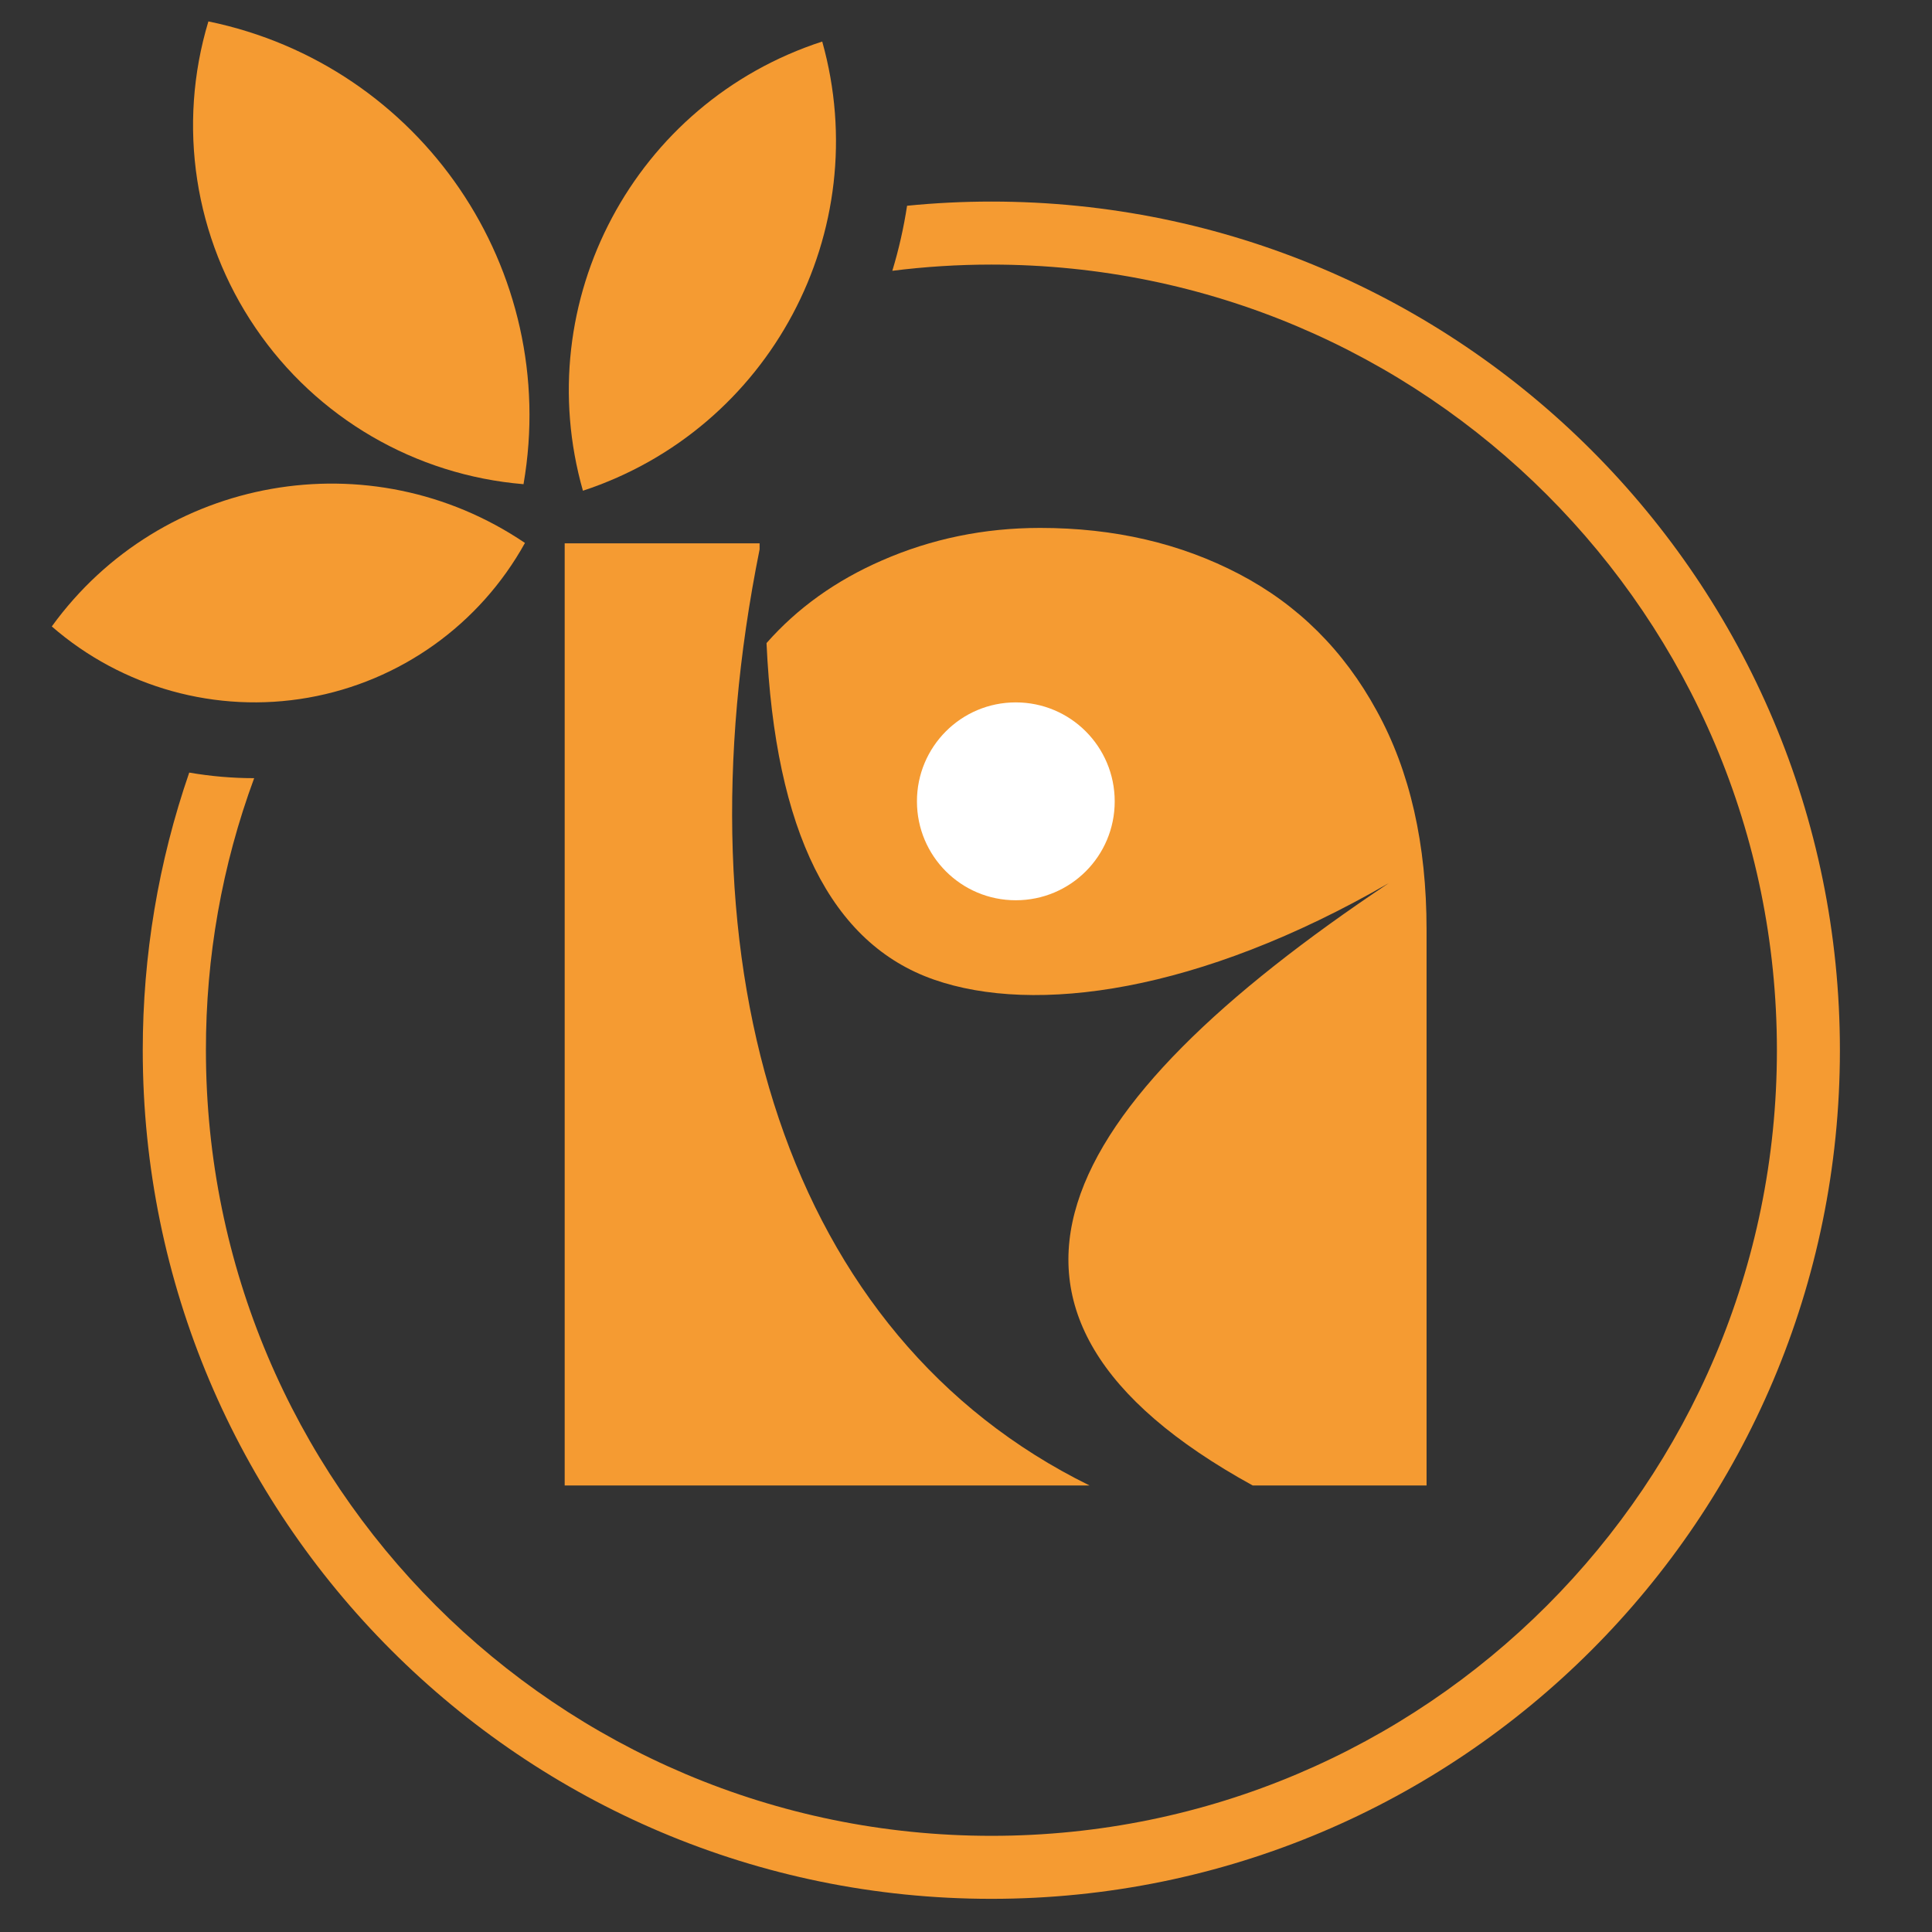
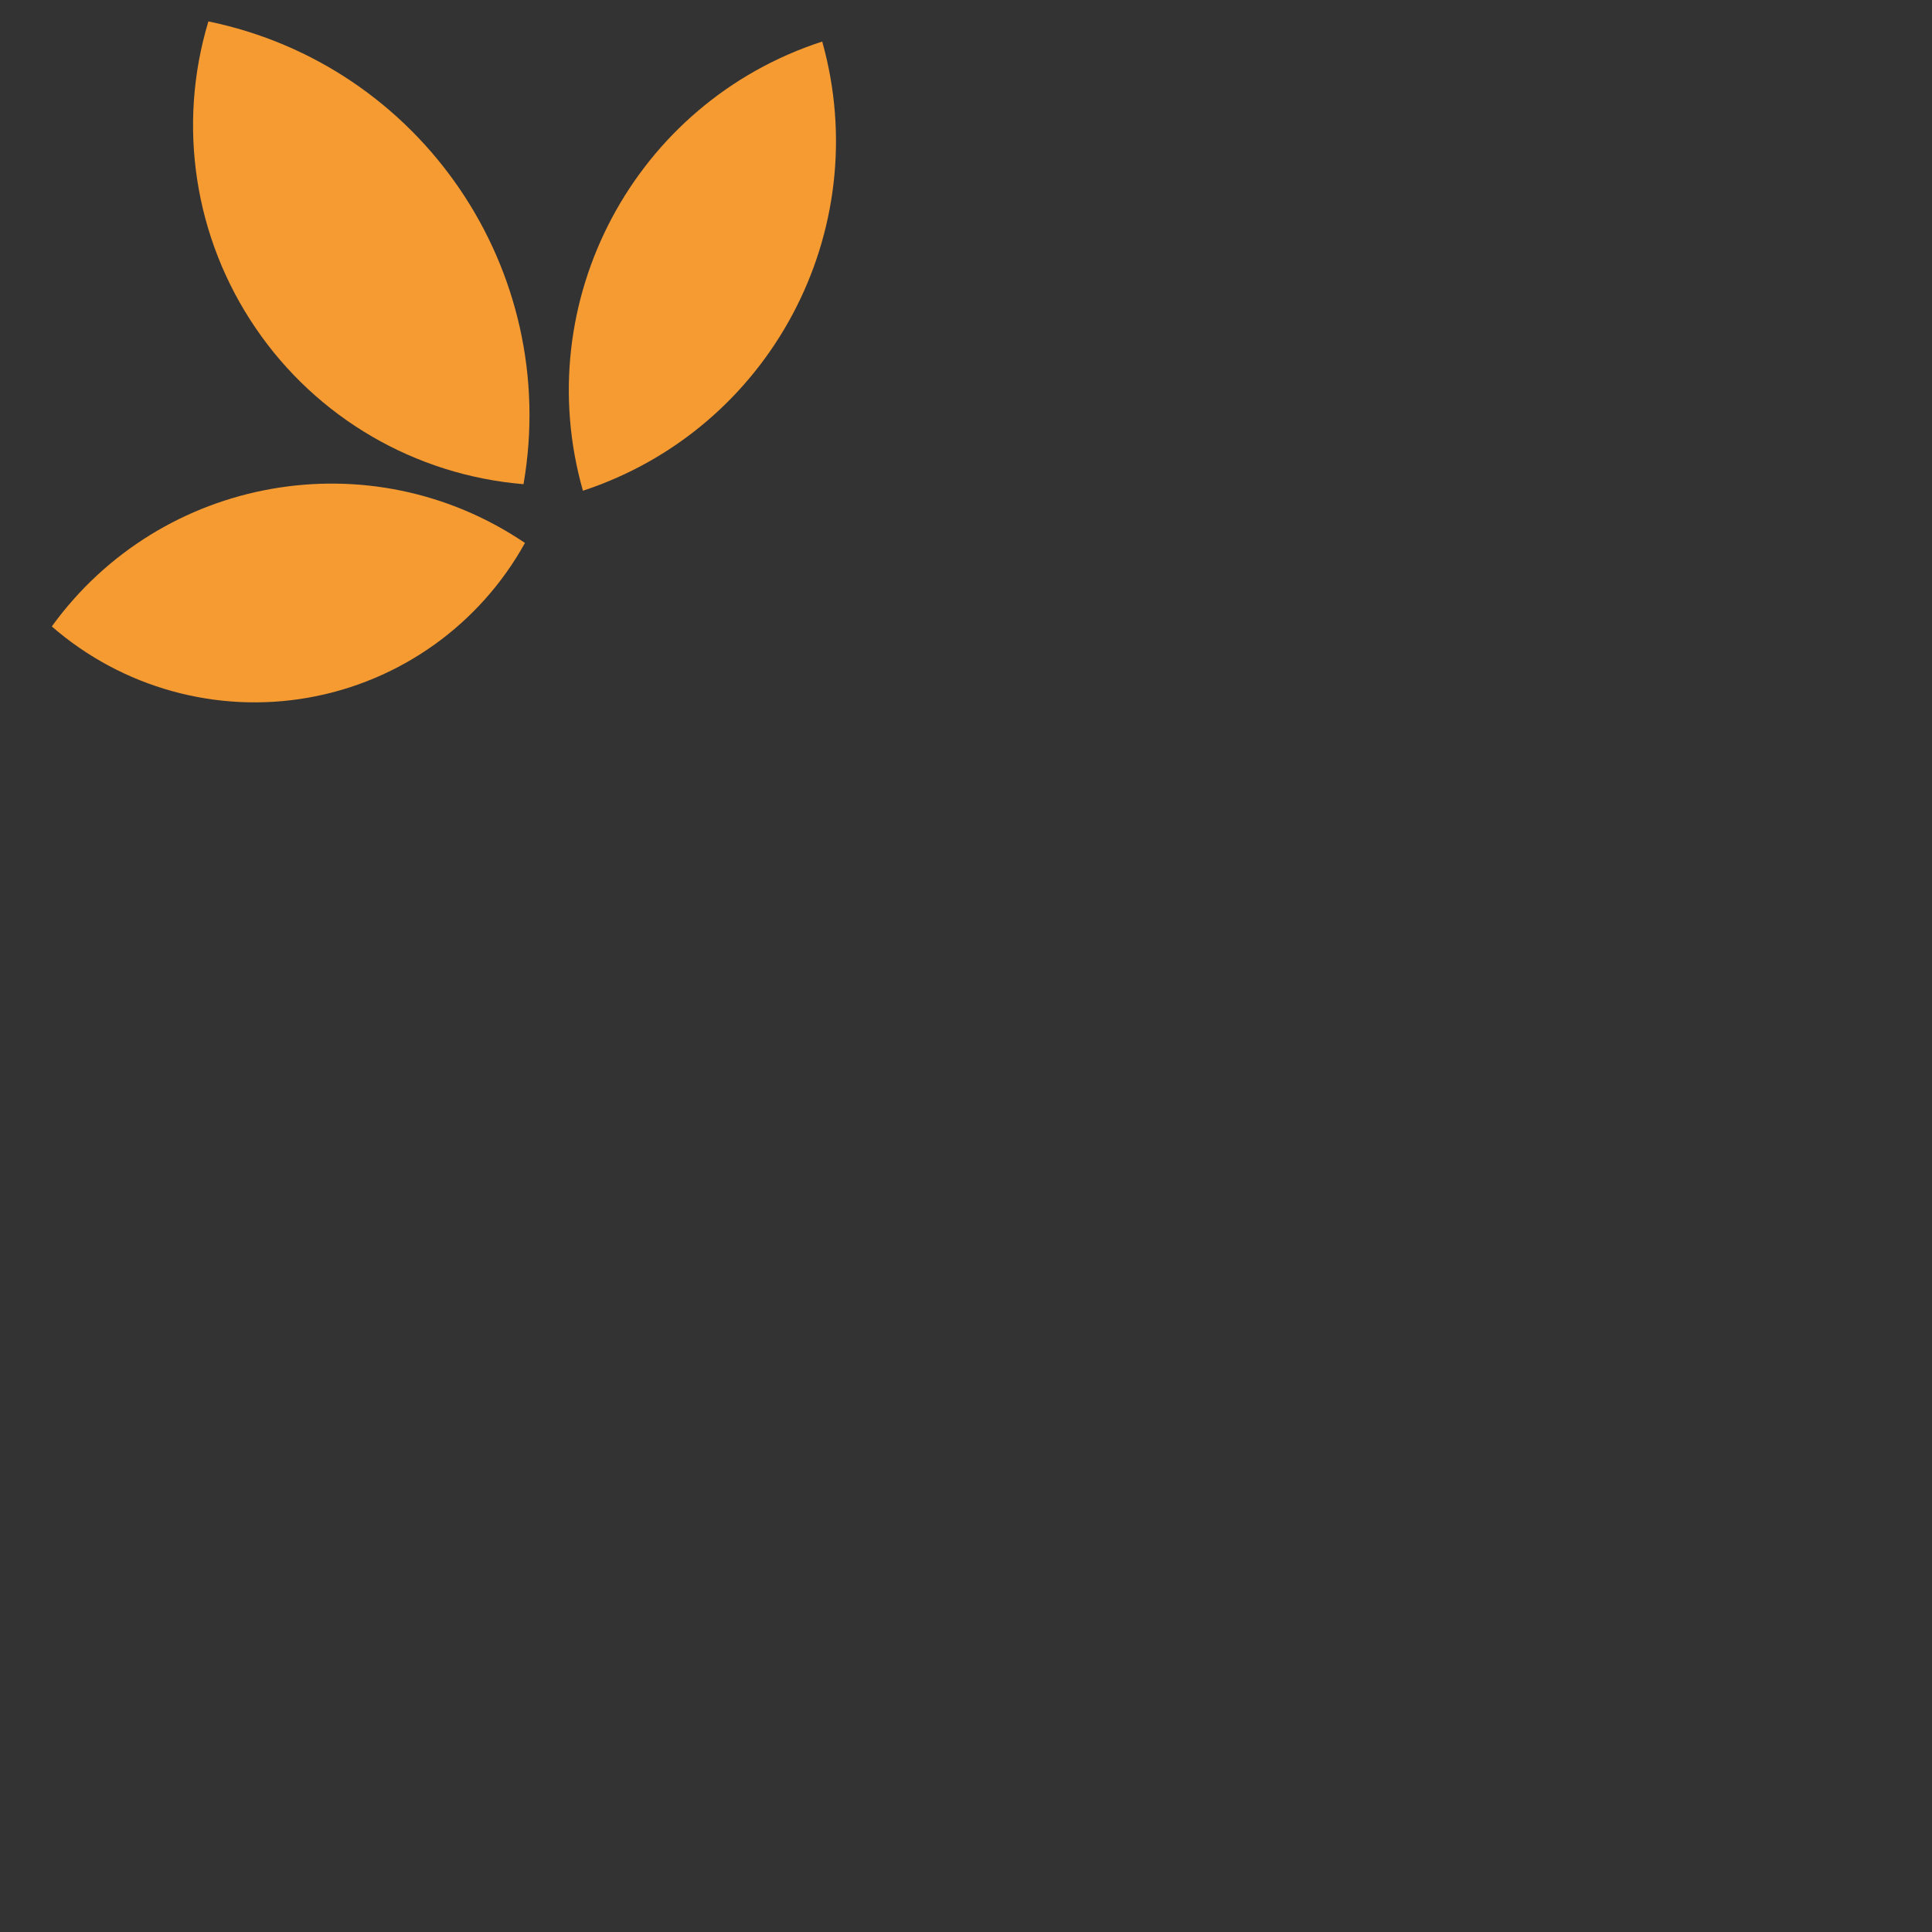
<svg xmlns="http://www.w3.org/2000/svg" version="1.1" id="Calque_1" x="0px" y="0px" width="36px" height="36px" viewBox="0 0 36 36" enable-background="new 0 0 36 36" xml:space="preserve">
  <rect x="0" y="0" width="36" height="36" fill="#333333" stroke="none" />
-   <path fill="#F59B32" d="M20.303,27.68h-9.781V10.124h3.632v0.113C12.579,18.059,14.639,24.896,20.303,27.68 M19.38,9.837  c1.383,0,2.616,0.287,3.711,0.86c1.096,0.574,1.949,1.423,2.563,2.549c0.62,1.125,0.928,2.485,0.928,4.078V27.68h-3.239  c-5.861-3.224-3.695-7.067,2.533-11.223c-3.541,2.045-6.601,2.451-8.472,1.797c-1.92-0.669-2.961-2.76-3.121-6.271  c0.573-0.651,1.29-1.165,2.151-1.54C17.355,10.04,18.339,9.837,19.38,9.837z" />
-   <path fill-rule="evenodd" clip-rule="evenodd" fill="#FFFFFF" d="M18.927,13.088c1.021,0,1.844,0.826,1.844,1.845  c0,1.018-0.822,1.842-1.844,1.842c-1.018,0-1.841-0.825-1.841-1.842C17.085,13.914,17.909,13.088,18.927,13.088" />
  <path fill-rule="evenodd" clip-rule="evenodd" fill="#F59B32" d="M3.883,0.399C3.298,2.337,3.621,4.437,4.762,6.111  C5.9,7.786,7.736,8.855,9.755,9.022C10.446,5.032,7.849,1.216,3.883,0.399" />
  <path fill-rule="evenodd" clip-rule="evenodd" fill="#F59B32" d="M15.321,0.774c0.991,3.533-0.972,7.222-4.459,8.37  C9.855,5.609,11.825,1.91,15.321,0.774" />
  <path fill-rule="evenodd" clip-rule="evenodd" fill="#F59B32" d="M9.782,10.117C8.939,11.638,7.457,12.698,5.744,13  c-1.71,0.302-3.467-0.186-4.779-1.327C3.002,8.859,6.905,8.17,9.782,10.117" />
-   <path fill-rule="evenodd" clip-rule="evenodd" fill="#F59B32" d="M4.736,14.5c-0.405,0-0.81-0.035-1.21-0.104  c-0.575,1.665-0.866,3.41-0.866,5.174c0,8.732,7.081,15.812,15.813,15.812c8.731,0,15.811-7.079,15.811-15.812  c0-8.734-7.079-15.814-15.811-15.814c-0.523,0-1.05,0.026-1.571,0.078c-0.063,0.41-0.154,0.815-0.275,1.212  c0.613-0.077,1.229-0.116,1.847-0.116c8.082,0,14.636,6.554,14.636,14.64c0,8.082-6.554,14.638-14.636,14.638  c-8.085,0-14.637-6.555-14.637-14.638C3.835,17.837,4.136,16.124,4.736,14.5" />
</svg>